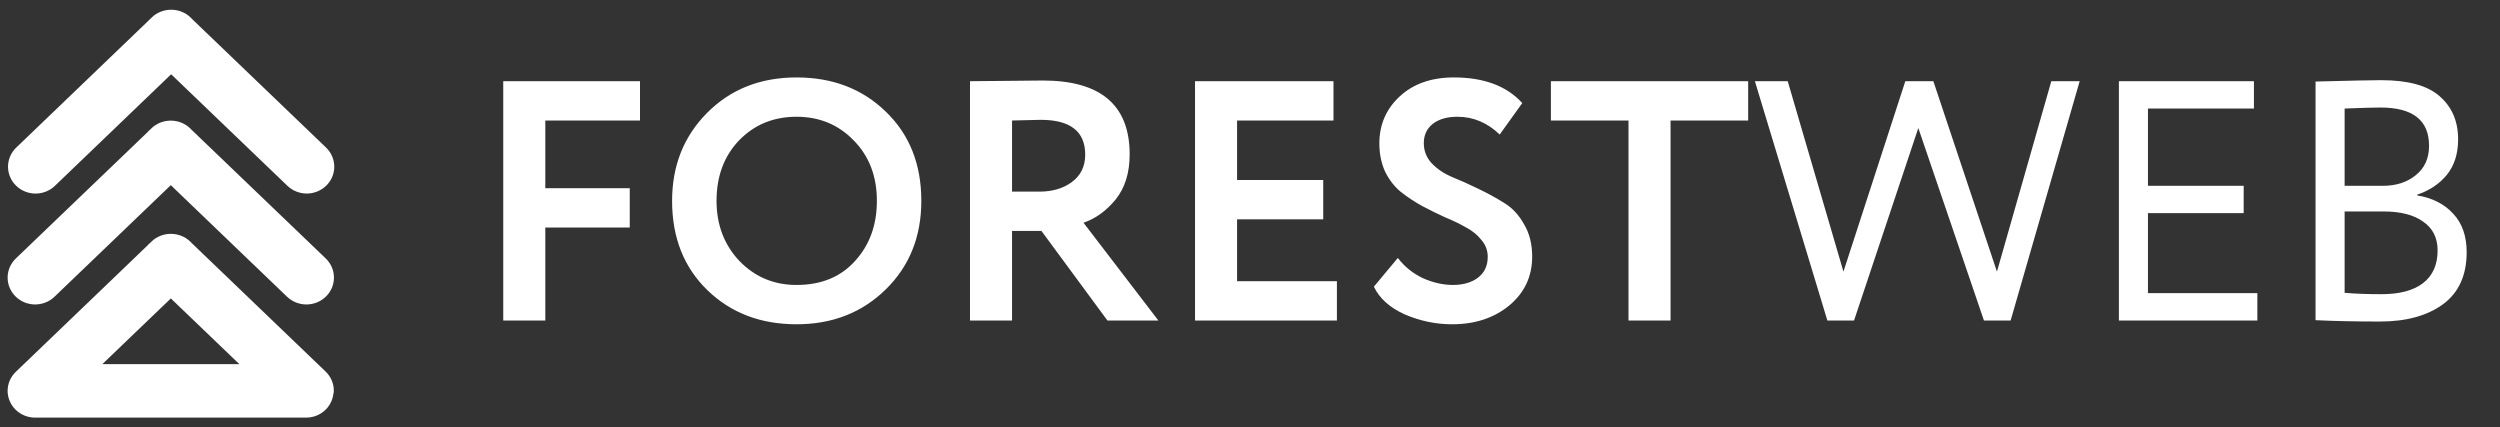
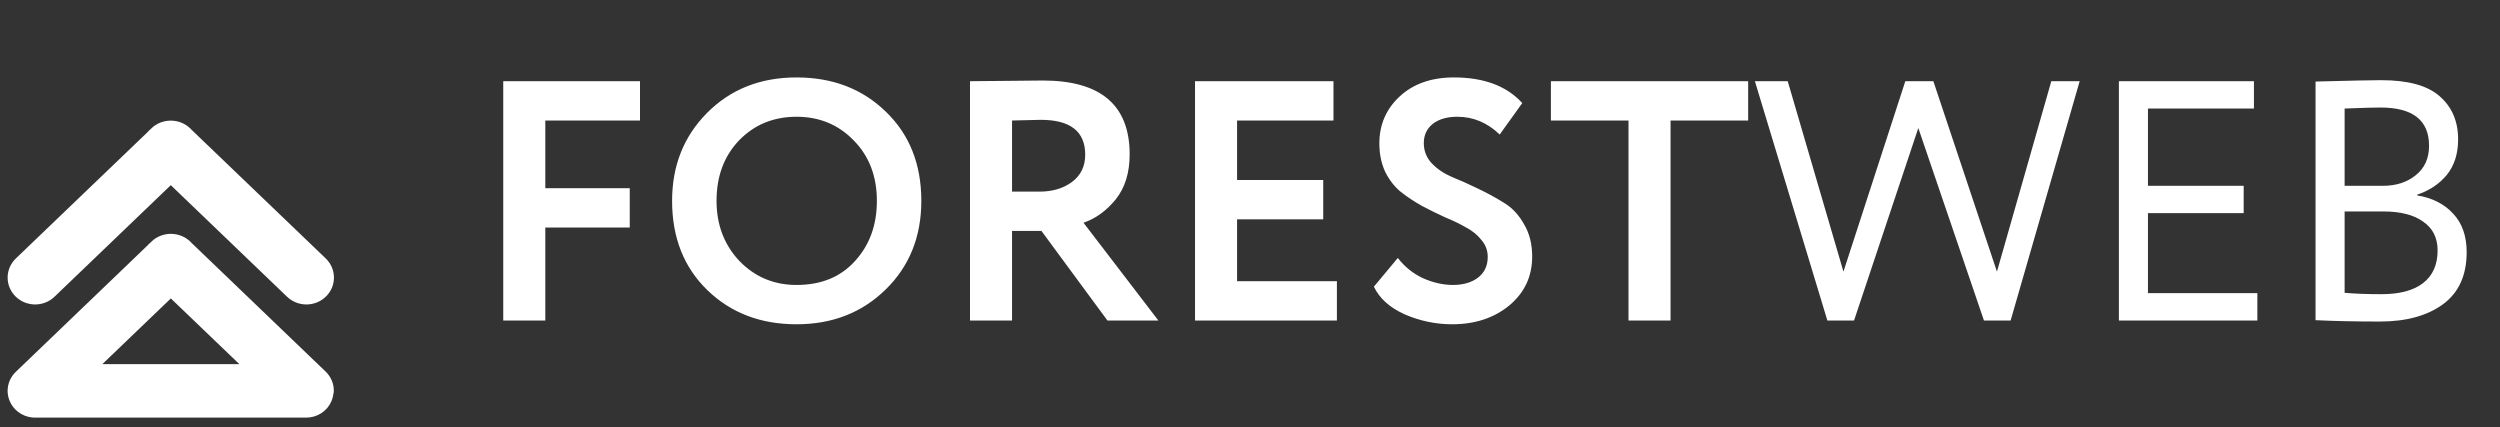
<svg xmlns="http://www.w3.org/2000/svg" width="117" height="20" viewBox="0 0 117 20" fill="none">
  <rect x="0" y="0" width="117" height="20" fill="#333333" stroke="none" />
  <path d="M14.9 17.757L8.571 11.684C8.571 11.684 8.571 11.671 8.557 11.665C8.408 11.523 8.206 11.444 7.996 11.444C7.786 11.444 7.584 11.523 7.435 11.665C7.435 11.665 7.435 11.678 7.421 11.684L1.092 17.757C1.017 17.827 0.957 17.911 0.917 18.004C0.876 18.096 0.856 18.196 0.856 18.296C0.858 18.494 0.942 18.683 1.087 18.823C1.233 18.963 1.431 19.043 1.637 19.045H14.326C14.482 19.046 14.636 19.001 14.766 18.917C14.896 18.833 14.996 18.713 15.054 18.573C15.081 18.509 15.099 18.441 15.107 18.371C15.114 18.348 15.119 18.324 15.122 18.3C15.125 18.2 15.107 18.1 15.068 18.007C15.03 17.913 14.973 17.829 14.9 17.757ZM7.995 13.274L12.444 17.54H3.548L7.995 13.274Z" fill="white" stroke="white" />
  <path d="M2.203 13.527L7.993 7.973L13.781 13.527C13.929 13.669 14.13 13.749 14.34 13.749C14.549 13.749 14.75 13.669 14.898 13.527C15.046 13.385 15.129 13.193 15.129 12.992C15.129 12.791 15.046 12.598 14.898 12.456L8.567 6.385C8.567 6.385 8.567 6.372 8.553 6.366C8.404 6.224 8.202 6.145 7.992 6.145C7.782 6.145 7.58 6.224 7.431 6.366C7.431 6.366 7.431 6.379 7.419 6.385L1.088 12.456C1.015 12.526 0.957 12.61 0.917 12.702C0.877 12.793 0.857 12.892 0.857 12.991C0.857 13.091 0.877 13.189 0.917 13.281C0.956 13.373 1.014 13.456 1.087 13.527C1.161 13.597 1.247 13.653 1.343 13.691C1.439 13.729 1.541 13.748 1.645 13.749C1.749 13.749 1.851 13.729 1.947 13.691C2.043 13.653 2.13 13.598 2.203 13.527Z" fill="white" stroke="white" />
-   <path d="M2.223 8.337L8.009 2.783L13.799 8.337C13.873 8.407 13.96 8.463 14.055 8.5C14.151 8.538 14.254 8.558 14.357 8.558C14.461 8.557 14.563 8.538 14.659 8.499C14.754 8.461 14.841 8.405 14.914 8.335C14.987 8.265 15.045 8.181 15.085 8.09C15.124 7.998 15.144 7.899 15.144 7.8C15.144 7.701 15.123 7.602 15.083 7.511C15.044 7.419 14.985 7.336 14.912 7.266L8.583 1.194C8.58 1.188 8.576 1.182 8.572 1.176C8.422 1.034 8.22 0.955 8.01 0.955C7.8 0.955 7.598 1.034 7.449 1.176C7.449 1.176 7.449 1.189 7.435 1.194L1.107 7.266C1.033 7.336 0.975 7.42 0.935 7.512C0.896 7.603 0.875 7.702 0.875 7.801C0.875 7.901 0.896 7.999 0.935 8.091C0.975 8.183 1.033 8.267 1.107 8.337C1.18 8.407 1.267 8.463 1.363 8.501C1.458 8.539 1.561 8.559 1.665 8.559C1.769 8.559 1.871 8.539 1.967 8.501C2.063 8.463 2.15 8.407 2.223 8.337Z" fill="white" stroke="white" />
  <path d="M23.552 15V3.8H29.952V5.64H25.52V8.808H29.472V10.648H25.52V15H23.552ZM31.454 9.4C31.454 7.757 31.998 6.387 33.086 5.288C34.185 4.179 35.582 3.624 37.278 3.624C38.964 3.624 40.356 4.157 41.454 5.224C42.564 6.291 43.118 7.683 43.118 9.4C43.118 11.075 42.564 12.456 41.454 13.544C40.345 14.632 38.953 15.176 37.278 15.176C35.593 15.176 34.201 14.643 33.102 13.576C32.004 12.509 31.454 11.117 31.454 9.4ZM33.534 9.4C33.534 10.52 33.892 11.459 34.606 12.216C35.332 12.963 36.222 13.336 37.278 13.336C38.43 13.336 39.342 12.963 40.014 12.216C40.697 11.469 41.038 10.531 41.038 9.4C41.038 8.248 40.676 7.304 39.95 6.568C39.236 5.832 38.345 5.464 37.278 5.464C36.201 5.464 35.305 5.832 34.59 6.568C33.886 7.304 33.534 8.248 33.534 9.4ZM47.364 15H45.396V3.8C45.63 3.8 46.233 3.795 47.204 3.784C48.185 3.773 48.718 3.768 48.804 3.768C51.513 3.768 52.868 4.92 52.868 7.224C52.868 8.088 52.649 8.792 52.212 9.336C51.774 9.869 51.273 10.232 50.708 10.424L54.212 15H51.828L48.74 10.808H47.364V15ZM48.708 5.608C48.516 5.608 48.068 5.619 47.364 5.64V8.968H48.644C49.252 8.968 49.758 8.819 50.164 8.52C50.58 8.211 50.788 7.784 50.788 7.24C50.788 6.152 50.094 5.608 48.708 5.608ZM55.927 15V3.8H62.407V5.64H57.895V8.424H61.927V10.264H57.895V13.16H62.567V15H55.927ZM69.626 12.024C69.626 11.725 69.53 11.464 69.338 11.24C69.157 11.005 68.917 10.808 68.618 10.648C68.32 10.477 67.989 10.317 67.626 10.168C67.274 10.008 66.917 9.832 66.554 9.64C66.192 9.437 65.861 9.219 65.562 8.984C65.263 8.739 65.018 8.424 64.826 8.04C64.645 7.645 64.554 7.203 64.554 6.712C64.554 5.837 64.869 5.107 65.498 4.52C66.138 3.923 66.986 3.624 68.042 3.624C69.45 3.624 70.517 4.024 71.242 4.824L70.186 6.296C69.61 5.741 68.949 5.464 68.202 5.464C67.722 5.464 67.338 5.576 67.05 5.8C66.773 6.024 66.634 6.323 66.634 6.696C66.634 7.059 66.757 7.373 67.002 7.64C67.258 7.907 67.573 8.12 67.946 8.28C68.32 8.429 68.725 8.611 69.162 8.824C69.61 9.037 70.021 9.261 70.394 9.496C70.767 9.72 71.077 10.051 71.322 10.488C71.578 10.915 71.706 11.421 71.706 12.008C71.706 12.936 71.349 13.699 70.634 14.296C69.919 14.883 69.029 15.176 67.962 15.176C67.194 15.176 66.453 15.021 65.738 14.712C65.034 14.392 64.554 13.96 64.298 13.416L65.418 12.072C65.728 12.477 66.117 12.792 66.586 13.016C67.066 13.229 67.535 13.336 67.994 13.336C68.474 13.336 68.864 13.224 69.162 13C69.472 12.765 69.626 12.44 69.626 12.024ZM72.582 5.64V3.8H81.814V5.64H78.182V15H76.214V5.64H72.582ZM97.329 3.8L94.097 15H92.849L89.777 5.992L86.769 15H85.521L82.129 3.8H83.665L86.273 12.712L89.169 3.8H90.481L93.457 12.712L96.001 3.8H97.329ZM99.164 15V3.8H105.484V5.08H100.524V8.696H105.004V9.976H100.524V13.72H105.644V15H99.164ZM108.368 14.984V3.816C110.032 3.773 111.056 3.752 111.44 3.752C112.698 3.752 113.61 4.003 114.176 4.504C114.752 5.005 115.04 5.677 115.04 6.52C115.04 7.192 114.864 7.747 114.512 8.184C114.16 8.611 113.696 8.92 113.12 9.112V9.144C113.834 9.261 114.4 9.549 114.816 10.008C115.232 10.456 115.44 11.053 115.44 11.8C115.44 12.888 115.066 13.704 114.32 14.248C113.584 14.781 112.602 15.048 111.376 15.048C110.245 15.048 109.242 15.027 108.368 14.984ZM111.536 9.896H109.728V13.704C110.218 13.747 110.794 13.768 111.456 13.768C112.298 13.768 112.944 13.597 113.392 13.256C113.85 12.904 114.08 12.392 114.08 11.72C114.08 11.133 113.856 10.685 113.408 10.376C112.97 10.056 112.346 9.896 111.536 9.896ZM111.408 5.032C111.088 5.032 110.528 5.048 109.728 5.08V8.696H111.52C112.138 8.696 112.65 8.531 113.056 8.2C113.472 7.869 113.68 7.411 113.68 6.824C113.68 5.629 112.922 5.032 111.408 5.032Z" fill="white" />
</svg>